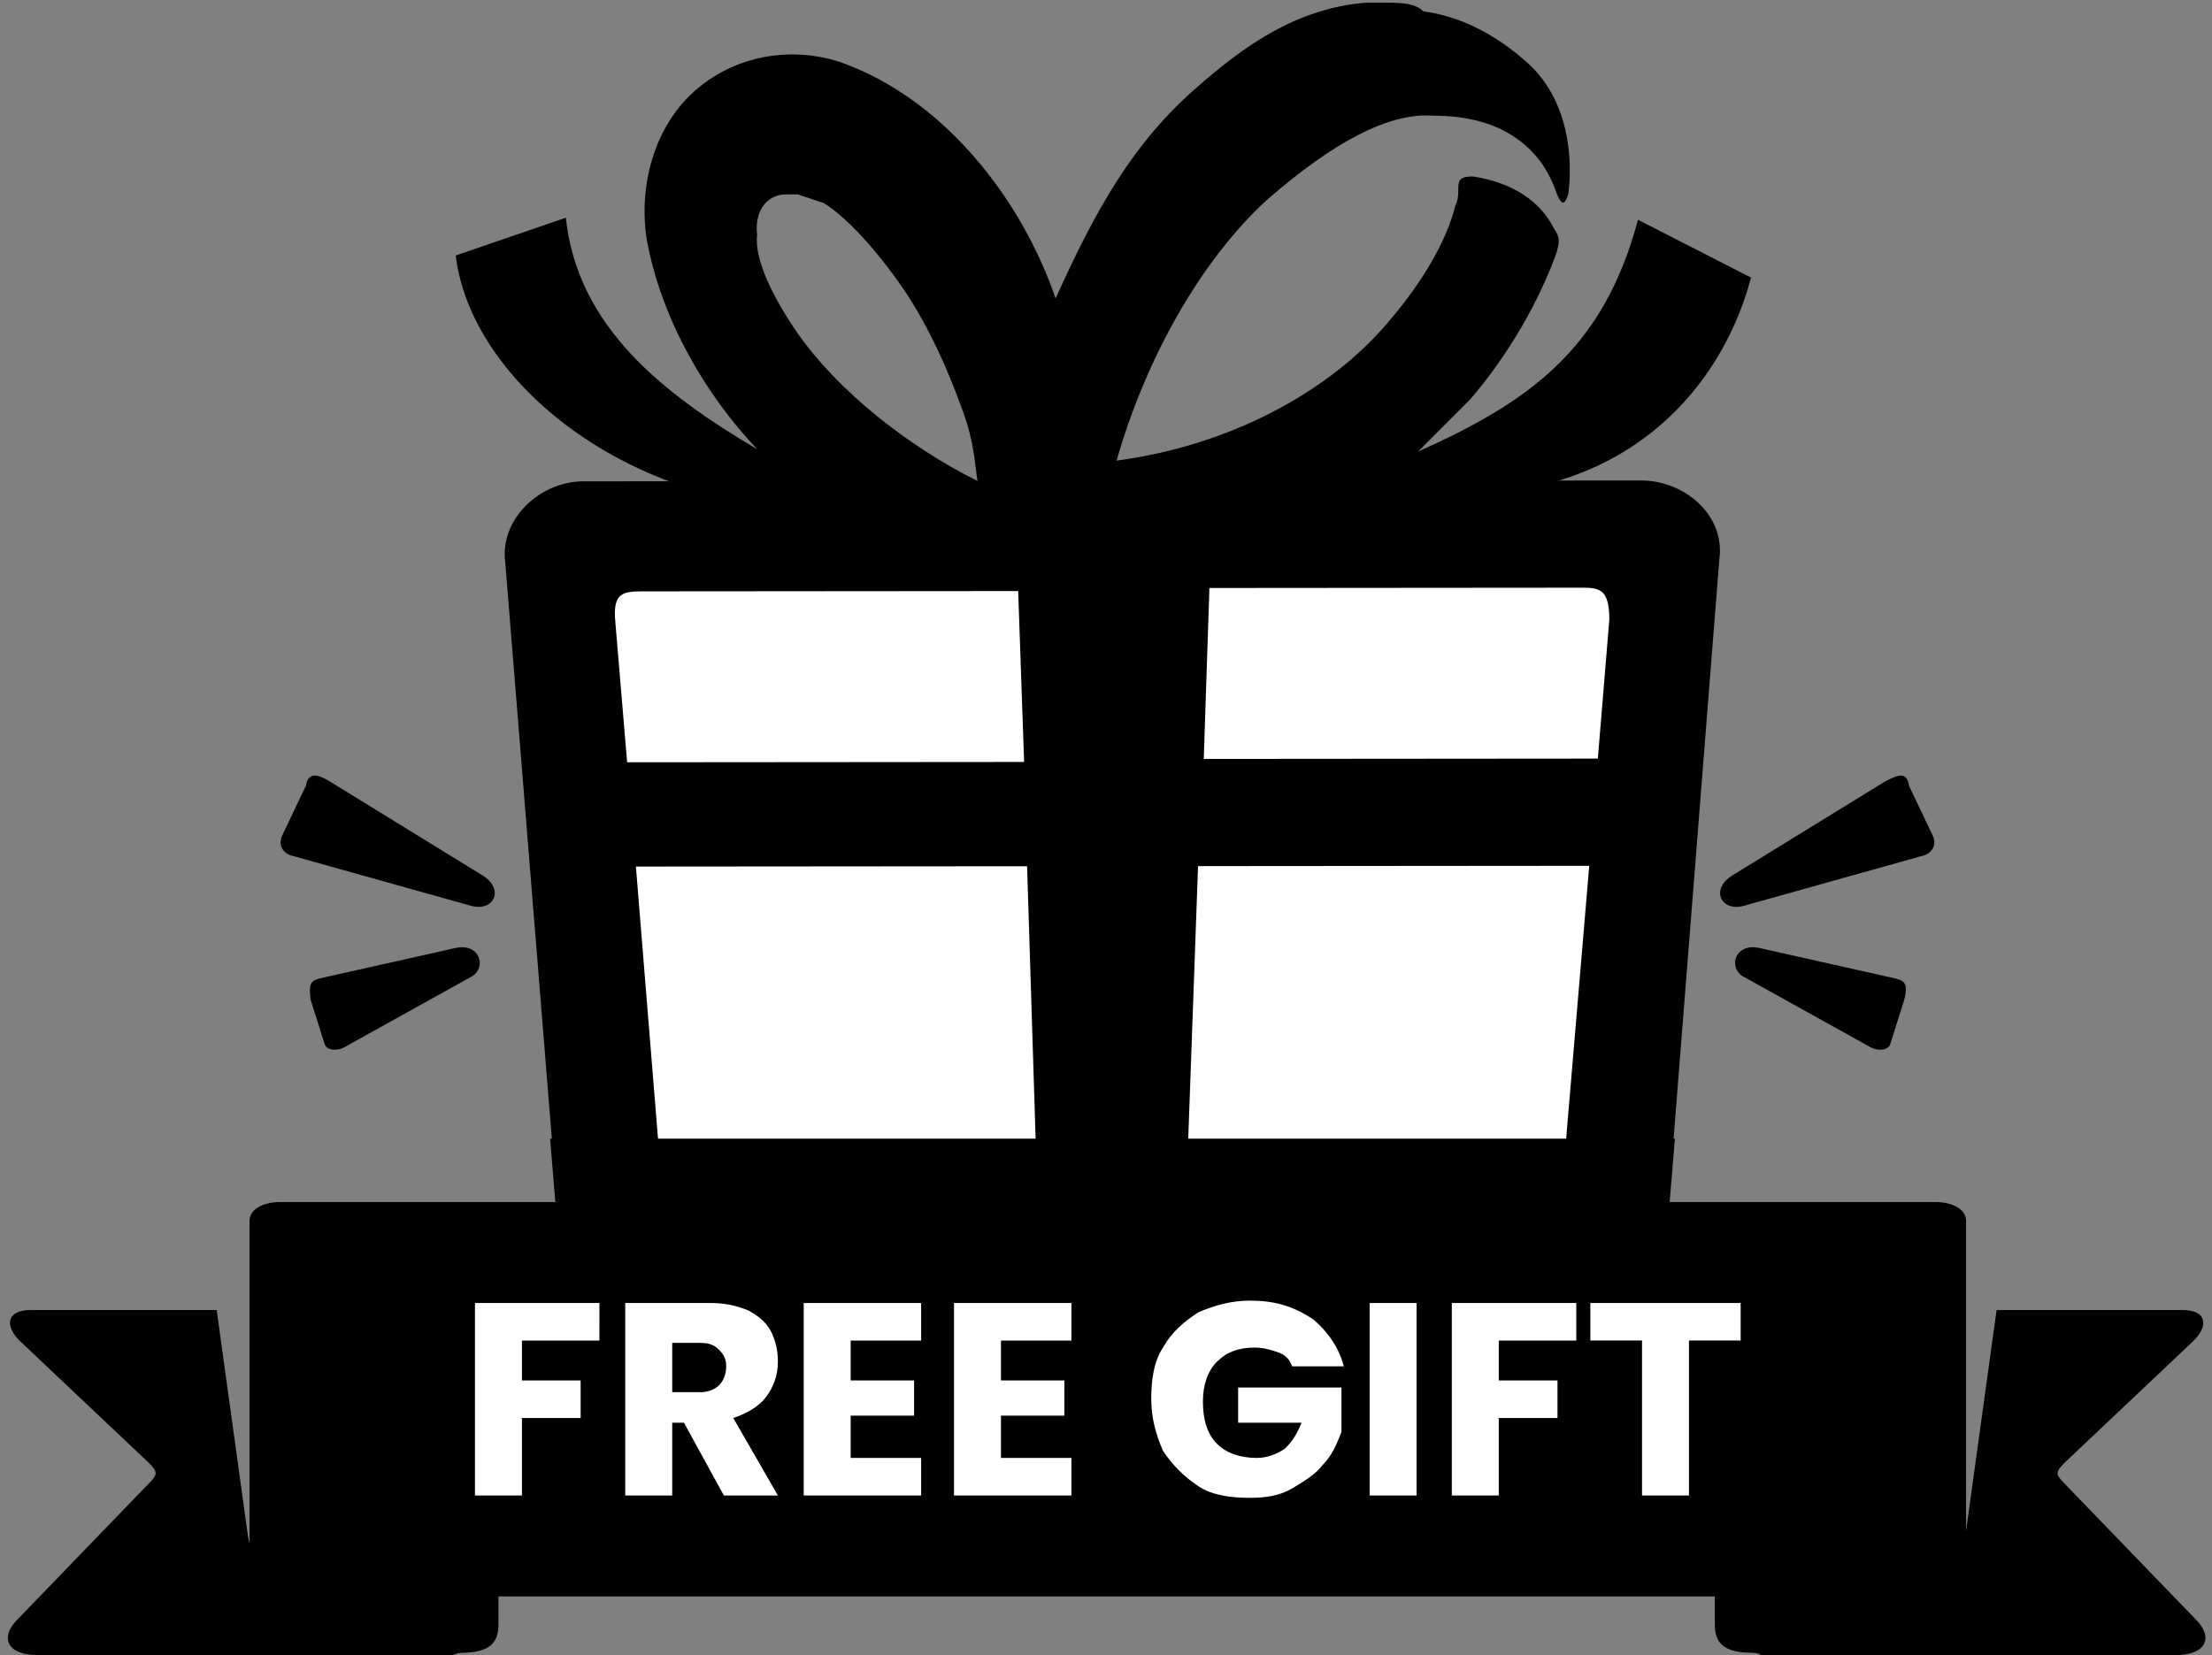
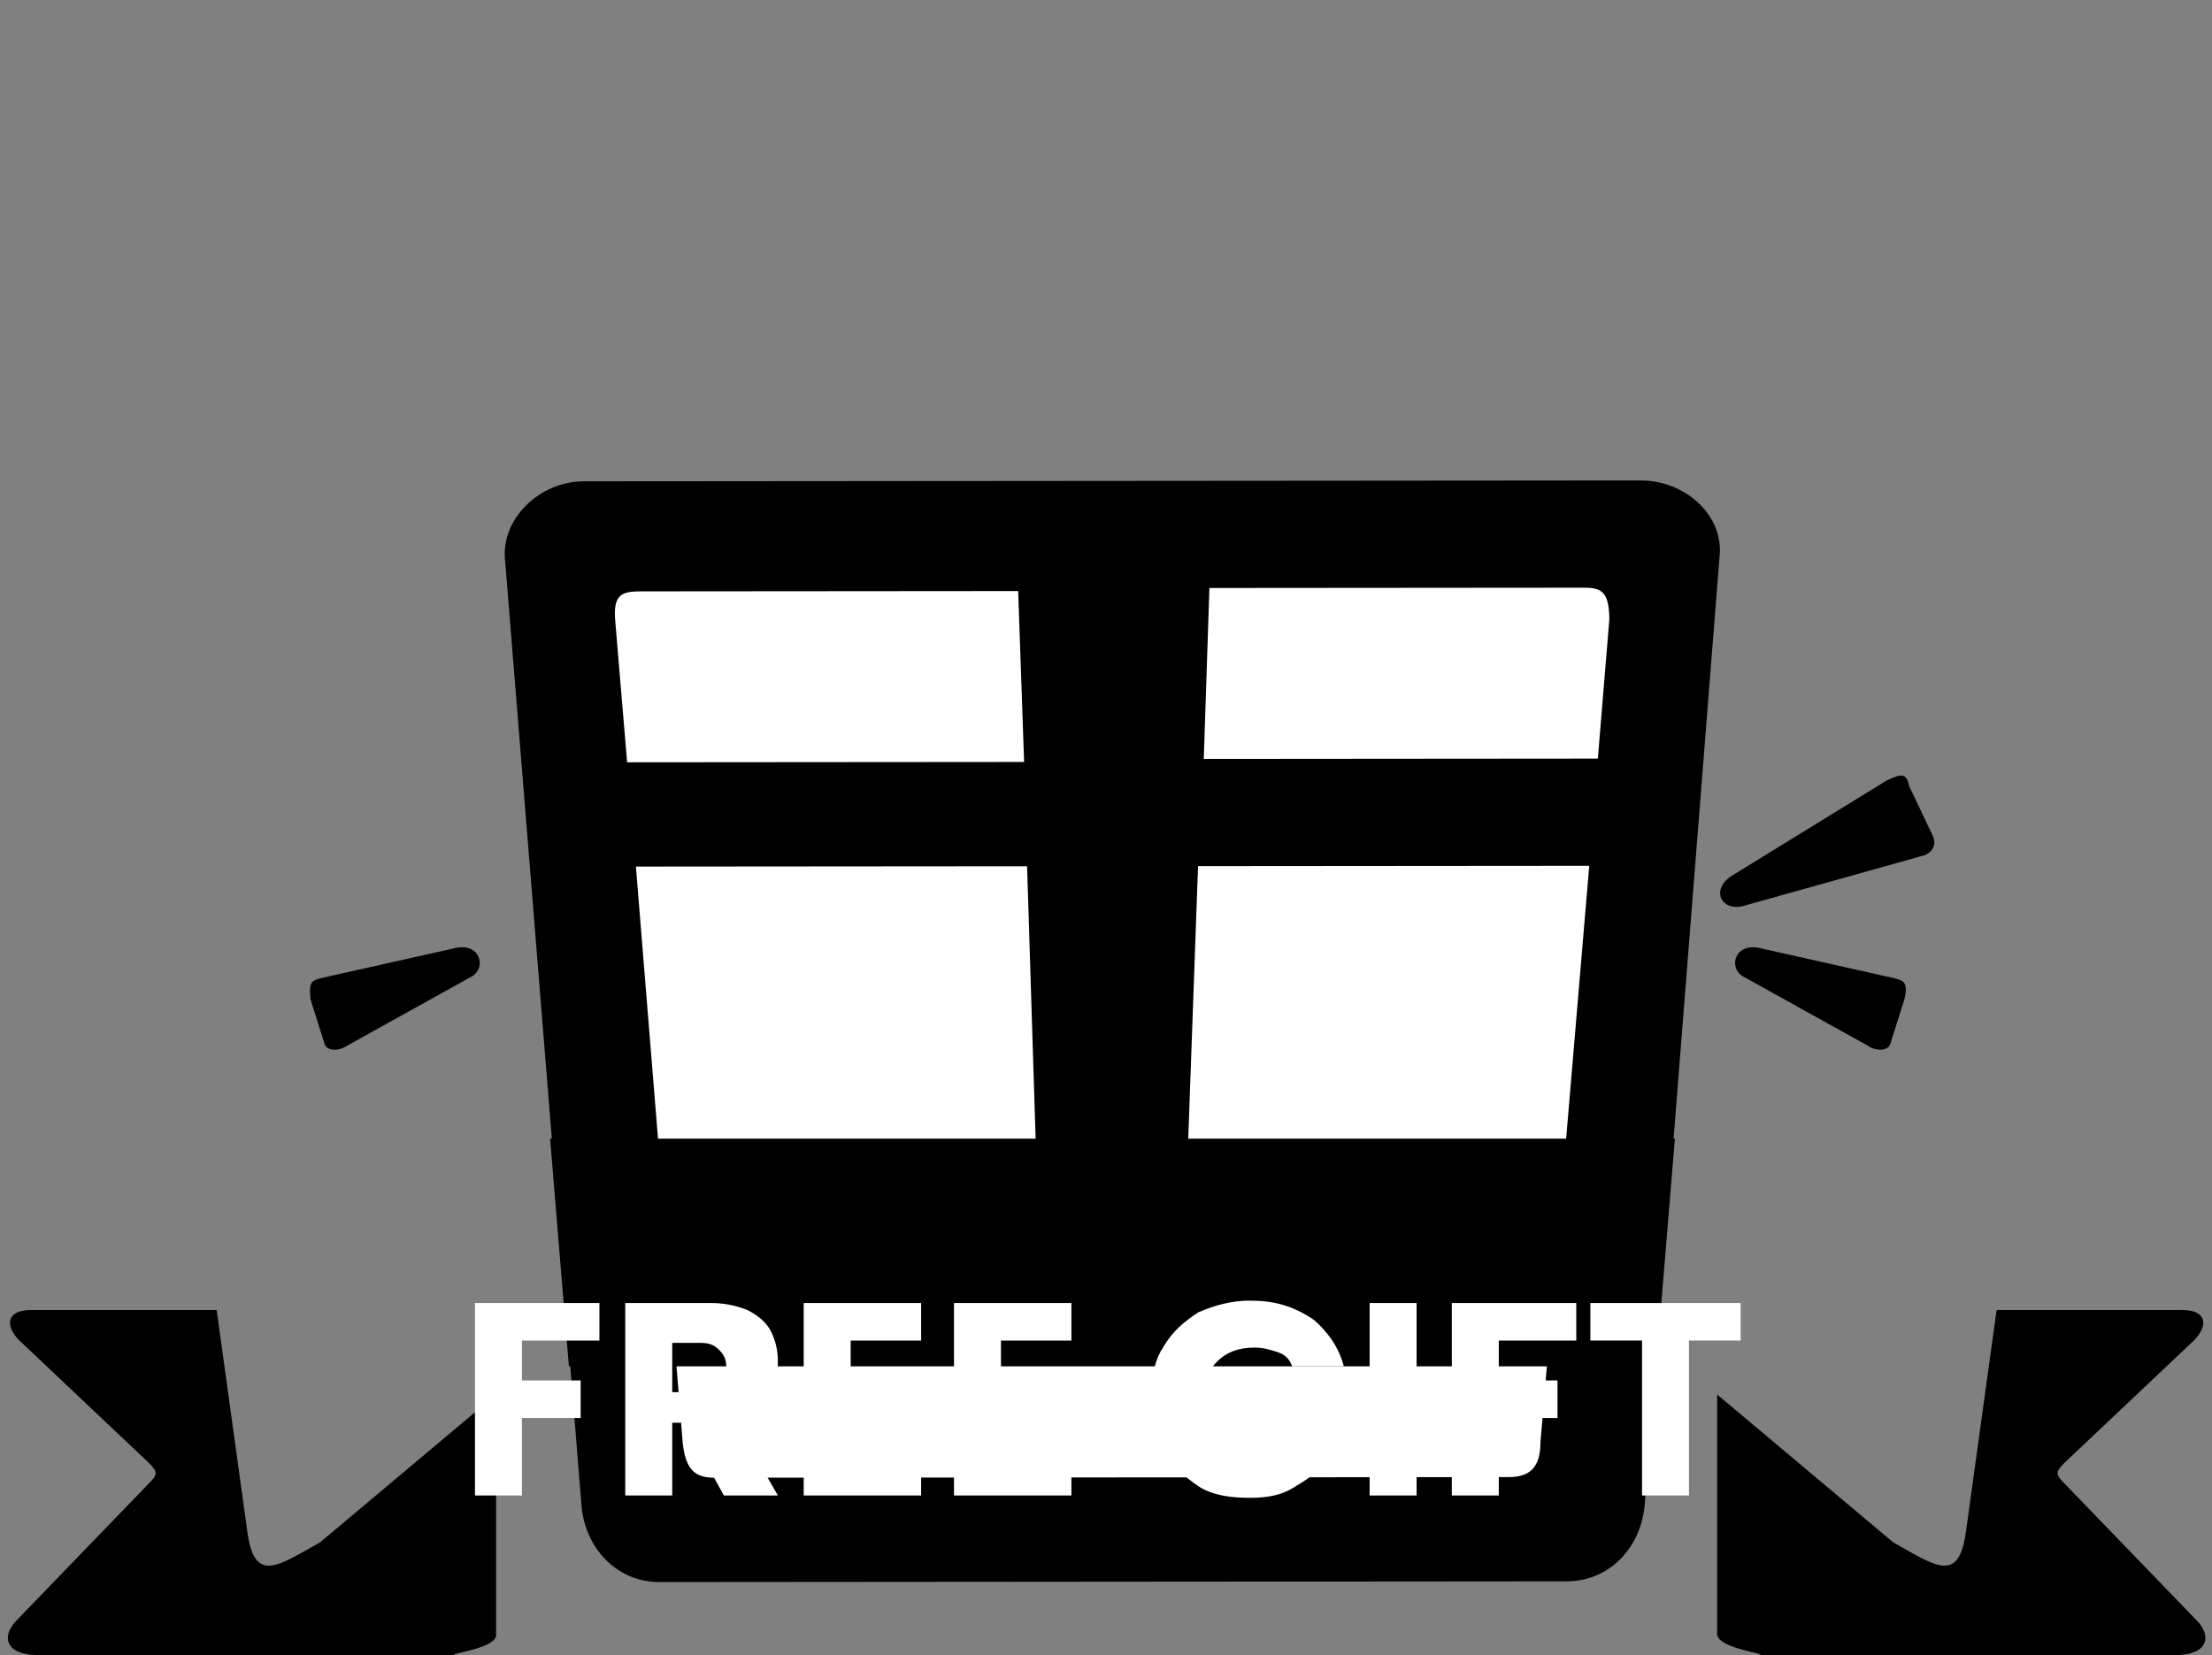
<svg xmlns="http://www.w3.org/2000/svg" fill="#000000" height="70.5" preserveAspectRatio="xMidYMid meet" version="1" viewBox="-0.4 0.0 94.2 70.5" width="94.2" zoomAndPan="magnify">
  <rect x="-0.4" y="0.0" width="94.2" height="70.5" fill="#808080" stroke="none" />
  <g>
    <g>
      <g id="change1_5">
        <path d="M109.2,123h18c1.4,0,1.6-0.8,0.9-1.5l-5.6-5.8 c-0.4-0.4-0.4-0.5,0-0.9l5.5-5.2c0.6-0.6,0.6-1.3-0.5-1.3h-7.9l-1.3,9.4c-0.3,2.3-1.3,1.5-3.1,0.5l-7.5-6.3v10.2 C107.7,122.8,110.5,123,109.2,123L109.2,123z" fill="#000000" transform="translate(-34.973 -52.496)" />
      </g>
      <g id="change1_6">
        <path d="M54.2,123h-18c-1.4,0-1.6-0.8-0.9-1.5l5.6-5.8 c0.4-0.4,0.4-0.5,0-0.9l-5.5-5.2c-0.6-0.6-0.6-1.3,0.5-1.3h7.9l1.3,9.4c0.3,2.3,1.3,1.5,3.1,0.5l7.5-6.3v10.2 C55.8,122.8,53,123,54.2,123L54.2,123z" fill="#000000" transform="translate(-34.973 -52.496)" />
      </g>
      <g id="change2_1">
-         <path d="M107.6,118.2v3.5c0,0.8,0.4,1.2,1.6,1.2h1.6l4.7-1.9 c1.2-0.6,2-0.8,2.2-1.6l-1.3-1L107.6,118.2z" fill="#000000" transform="translate(-34.973 -52.496)" />
-       </g>
+         </g>
      <g>
        <g id="change1_3">
-           <path d="M223.2-3.8 c-0.2,0-0.4,0-0.6,0c-2.4,0.2-4.2,1.5-5.8,2.9c-2.2,1.9-3.5,4.2-4.9,7.3c-1.2-3.5-3.8-6.7-7-8c-1.6-0.7-3.7-0.6-5.3,0.7 c-1.6,1.3-2.1,3.5-1.8,5.3c0.5,2.7,2,5.3,3.8,7.2c-3.2-1.9-6.2-4.2-6.6-8l-3.8,1.3c0.5,4.3,5.9,8.8,12.9,8.8 c0.6,0,0.4-0.4,0.1-0.5l8.7,2.4l9.9-2.7c0,0,0.1,0,0.2,0c7.5,1.4,11.7-2.7,12.9-7.2l-3.9-2c-1.2,4.5-3.8,6.3-7.6,8 c0.6-0.6,1.2-1.2,1.8-1.8c1.3-1.5,2.4-3.4,3-5.1c0.1-0.4,0.1-0.5-0.1-0.8c-0.5-1-1.5-1.6-2.8-1.8c-0.4,0-0.5,0.1-0.5,0.4 c0,0.2,0,0.4-0.1,0.6c-0.3,1.2-1.1,2.6-2.3,4c-2.1,2.5-5.6,4.3-9.4,4.8c1-3.5,2.9-6.9,5.2-9c2.3-2,4.2-3,5.7-2.9 c1.5,0,2.6,0.4,3.4,1.2c0.4,0.4,0.7,0.9,0.9,1.5c0.2,0.5,0.3,0.3,0.4,0c0.2-1.7-0.2-3.5-1.5-4.6c-0.8-0.7-2-1.5-3.5-1.7 C224.3-3.8,223.8-3.8,223.2-3.8L223.2-3.8z M202.6,2.8c0.1,0,0.2,0,0.3,0c0,0,0,0,0.1,0v0c0.3,0.1,0.6,0.2,0.9,0.3 c0.8,0.5,1.8,1.6,2.7,2.9c0.9,1.3,1.6,2.9,2.1,4.3c0.4,1.1,0.4,1.8,0.5,2.4c-2.4-1.2-4.8-3.1-6.2-5.1c-0.9-1.3-1.5-2.6-1.4-3.4 C201.5,3.3,202,2.8,202.6,2.8L202.6,2.8z" fill="#000000" transform="matrix(1.234 -.001 .001 1.234 -216.937 5.027)" />
-         </g>
+           </g>
        <g id="change1_4">
          <path d="M195.6,12.7l36.5,0c1.5,0,2.9,1.2,2.7,2.7L232.2,48 c-0.1,1.5-1.2,2.7-2.7,2.7l-31.3,0c-1.5,0-2.6-1.2-2.7-2.7l-2.6-32.5C192.7,14,194.1,12.7,195.6,12.7L195.6,12.7z" fill="#000000" transform="matrix(1.234 -.001 .001 1.234 -216.937 5.027)" />
        </g>
        <g id="change3_1">
          <path d="M230.1,16.4l-12.9,0l-0.2,5.9l13.6,0l0.4-4.8C231,16.5,230.7,16.4,230.1,16.4z M210.6,16.5 l-13,0c-0.7,0-1,0.1-0.9,1.1l0.4,4.8l13.7,0L210.6,16.5z M230.3,26l-13.5,0l-0.6,16.3c0,0.3-0.3,0.4-0.5,0.2l-1.9-1.9l-1.9,1.9 c-0.2,0.2-0.5,0.2-0.5-0.1L210.9,26l-13.5,0l1.6,19.9c0.1,0.9,0.4,1.2,1.1,1.2l13.7,0l13.7,0c0.7,0,1.1-0.3,1.1-1.2L230.3,26z" fill="#ffffff" transform="matrix(1.234 -.001 .001 1.234 -216.937 5.027)" />
        </g>
      </g>
      <g id="change2_2">
        <path d="M58,101l0.8,9.7h46.3l0.8-9.7H58z" fill="#000000" transform="translate(-34.973 -52.496)" />
      </g>
      <g fill="#000000">
        <g id="change1_2">
-           <path d="M48.8,54.2l6.5,4c1,0.6,0.5,1.6-0.5,1.3l-7.5-2.1 c-0.5-0.1-0.7-0.5-0.5-0.9l1-2.1C47.9,53.8,48.3,53.9,48.8,54.2L48.8,54.2z" transform="translate(-35.175 -20.924)" />
          <path d="M48.4,62.6l5.8-1.3c1-0.2,1.3,0.8,0.7,1.2l-5.4,3 c-0.3,0.2-0.8,0.2-0.9-0.1l-0.6-1.9C47.9,62.7,48.1,62.7,48.4,62.6L48.4,62.6z" transform="translate(-35.175 -20.924)" />
        </g>
        <g id="change1_1">
          <path d="M189.8,54.2l6.5,4c1,0.6,0.5,1.6-0.5,1.3l-7.5-2.1 c-0.5-0.1-0.7-0.5-0.5-0.9l1-2.1C188.9,53.8,189.2,53.9,189.8,54.2L189.8,54.2z" transform="matrix(-1 0 0 1 269.698 -20.924)" />
          <path d="M189.4,62.6l5.8-1.3c1-0.2,1.3,0.8,0.7,1.2l-5.4,3 c-0.3,0.2-0.8,0.2-0.9-0.1l-0.6-1.9C188.8,62.7,189.1,62.7,189.4,62.6L189.4,62.6z" transform="matrix(-1 0 0 1 269.698 -20.924)" />
        </g>
      </g>
      <g id="change2_3">
-         <path d="M55.8,118.2v3.5c0,0.8-0.4,1.2-1.6,1.2h-1.6l-4.7-1.9 c-1.2-0.6-2-0.8-2.2-1.6l1.3-1L55.8,118.2z" fill="#000000" transform="translate(-34.973 -52.496)" />
-       </g>
+         </g>
      <g id="change1_7">
-         <path d="M46.5,103.7H117c0.7,0,1.3,0.3,1.3,0.8v15.2 c0,0.4-0.6,0.8-1.3,0.8H46.5c-0.7,0-1.3-0.3-1.3-0.8v-15.2C45.2,104,45.8,103.7,46.5,103.7L46.5,103.7z" fill="#000000" transform="translate(-34.973 -52.496)" />
-       </g>
+         </g>
      <g id="change3_2">
        <path d="M87.8,107.9c-0.8,0-1.5,0.2-2.2,0.5c-0.6,0.4-1.1,0.8-1.5,1.5c-0.4,0.6-0.5,1.4-0.5,2.2 c0,0.8,0.2,1.5,0.5,2.2c0.4,0.6,0.9,1.1,1.5,1.5c0.6,0.4,1.4,0.5,2.2,0.5c0.7,0,1.3-0.1,1.8-0.4c0.5-0.3,1-0.6,1.3-1 c0.4-0.4,0.6-0.9,0.8-1.4v-1.9h-4.4v1.5H90c-0.2,0.5-0.4,0.8-0.7,1.1c-0.3,0.2-0.7,0.4-1.2,0.4c-0.7,0-1.3-0.2-1.7-0.6 c-0.4-0.4-0.6-1-0.6-1.8c0-0.7,0.2-1.3,0.6-1.7c0.4-0.4,0.9-0.6,1.6-0.6c0.4,0,0.7,0.1,1,0.2c0.3,0.1,0.5,0.3,0.6,0.6l2.2,0 c-0.2-0.8-0.7-1.5-1.3-2C89.6,108.1,88.8,107.9,87.8,107.9z M54.8,108v8.2h2v-3.3h2.5v-1.6h-2.5v-1.7h3.3V108H54.8z M61.2,108v8.2 h2v-3.1h0.5l1.7,3.1h2.3l-1.9-3.3c0.6-0.2,1.1-0.5,1.4-0.9c0.3-0.4,0.5-0.9,0.5-1.5c0-0.5-0.1-0.9-0.3-1.3c-0.2-0.4-0.6-0.7-1-0.9 c-0.5-0.2-1-0.3-1.6-0.3H61.2z M68.8,108v8.2h5v-1.6h-3v-1.8h2.7v-1.5h-2.7v-1.7h3V108H68.8z M75.2,108v8.2h5v-1.6h-3v-1.8h2.7 v-1.5h-2.7v-1.7h3V108H75.2z M92.9,108v8.2h2V108H92.9z M96.4,108v8.2h2v-3.3h2.5v-1.6h-2.5v-1.7h3.3V108H96.4z M102.3,108v1.6 h2.2v6.6h2v-6.6h2.2V108H102.3z M63.2,109.7h1.2c0.4,0,0.6,0.1,0.8,0.3c0.2,0.2,0.3,0.4,0.3,0.7c0,0.3-0.1,0.6-0.3,0.8 c-0.2,0.2-0.5,0.3-0.8,0.3h-1.2V109.7z" fill="#ffffff" transform="translate(-34.973 -52.496)" />
      </g>
    </g>
  </g>
</svg>